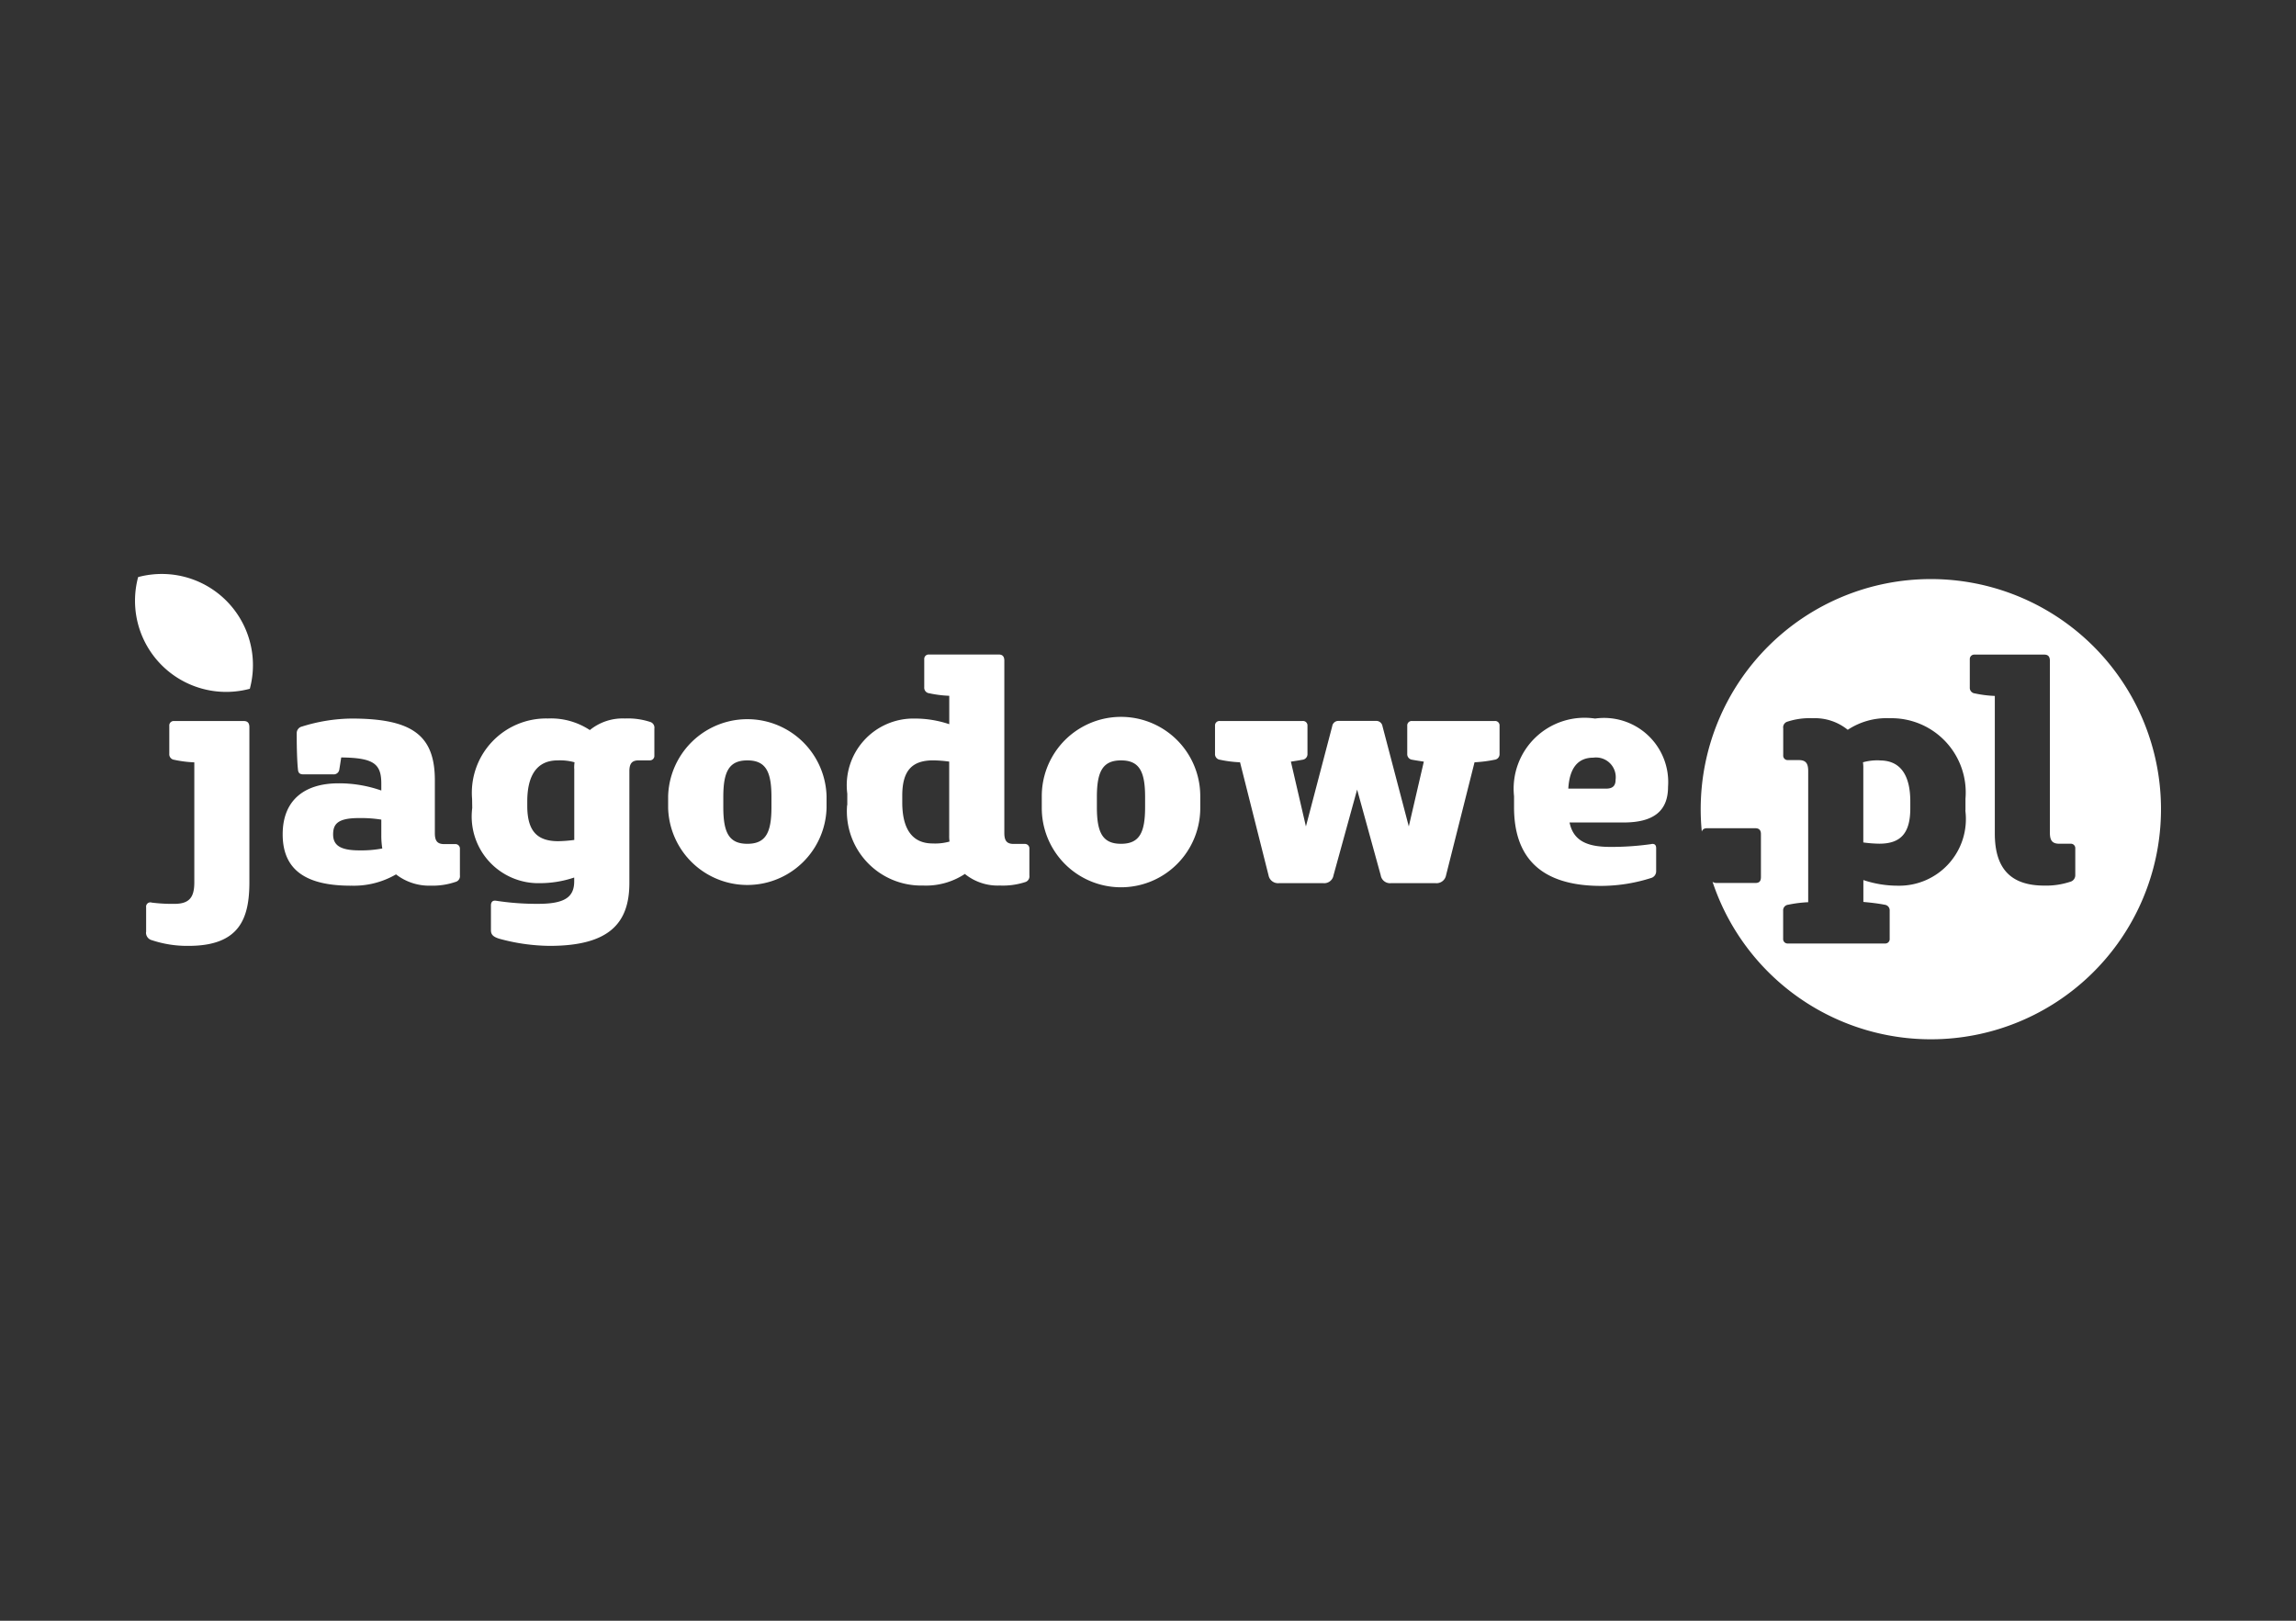
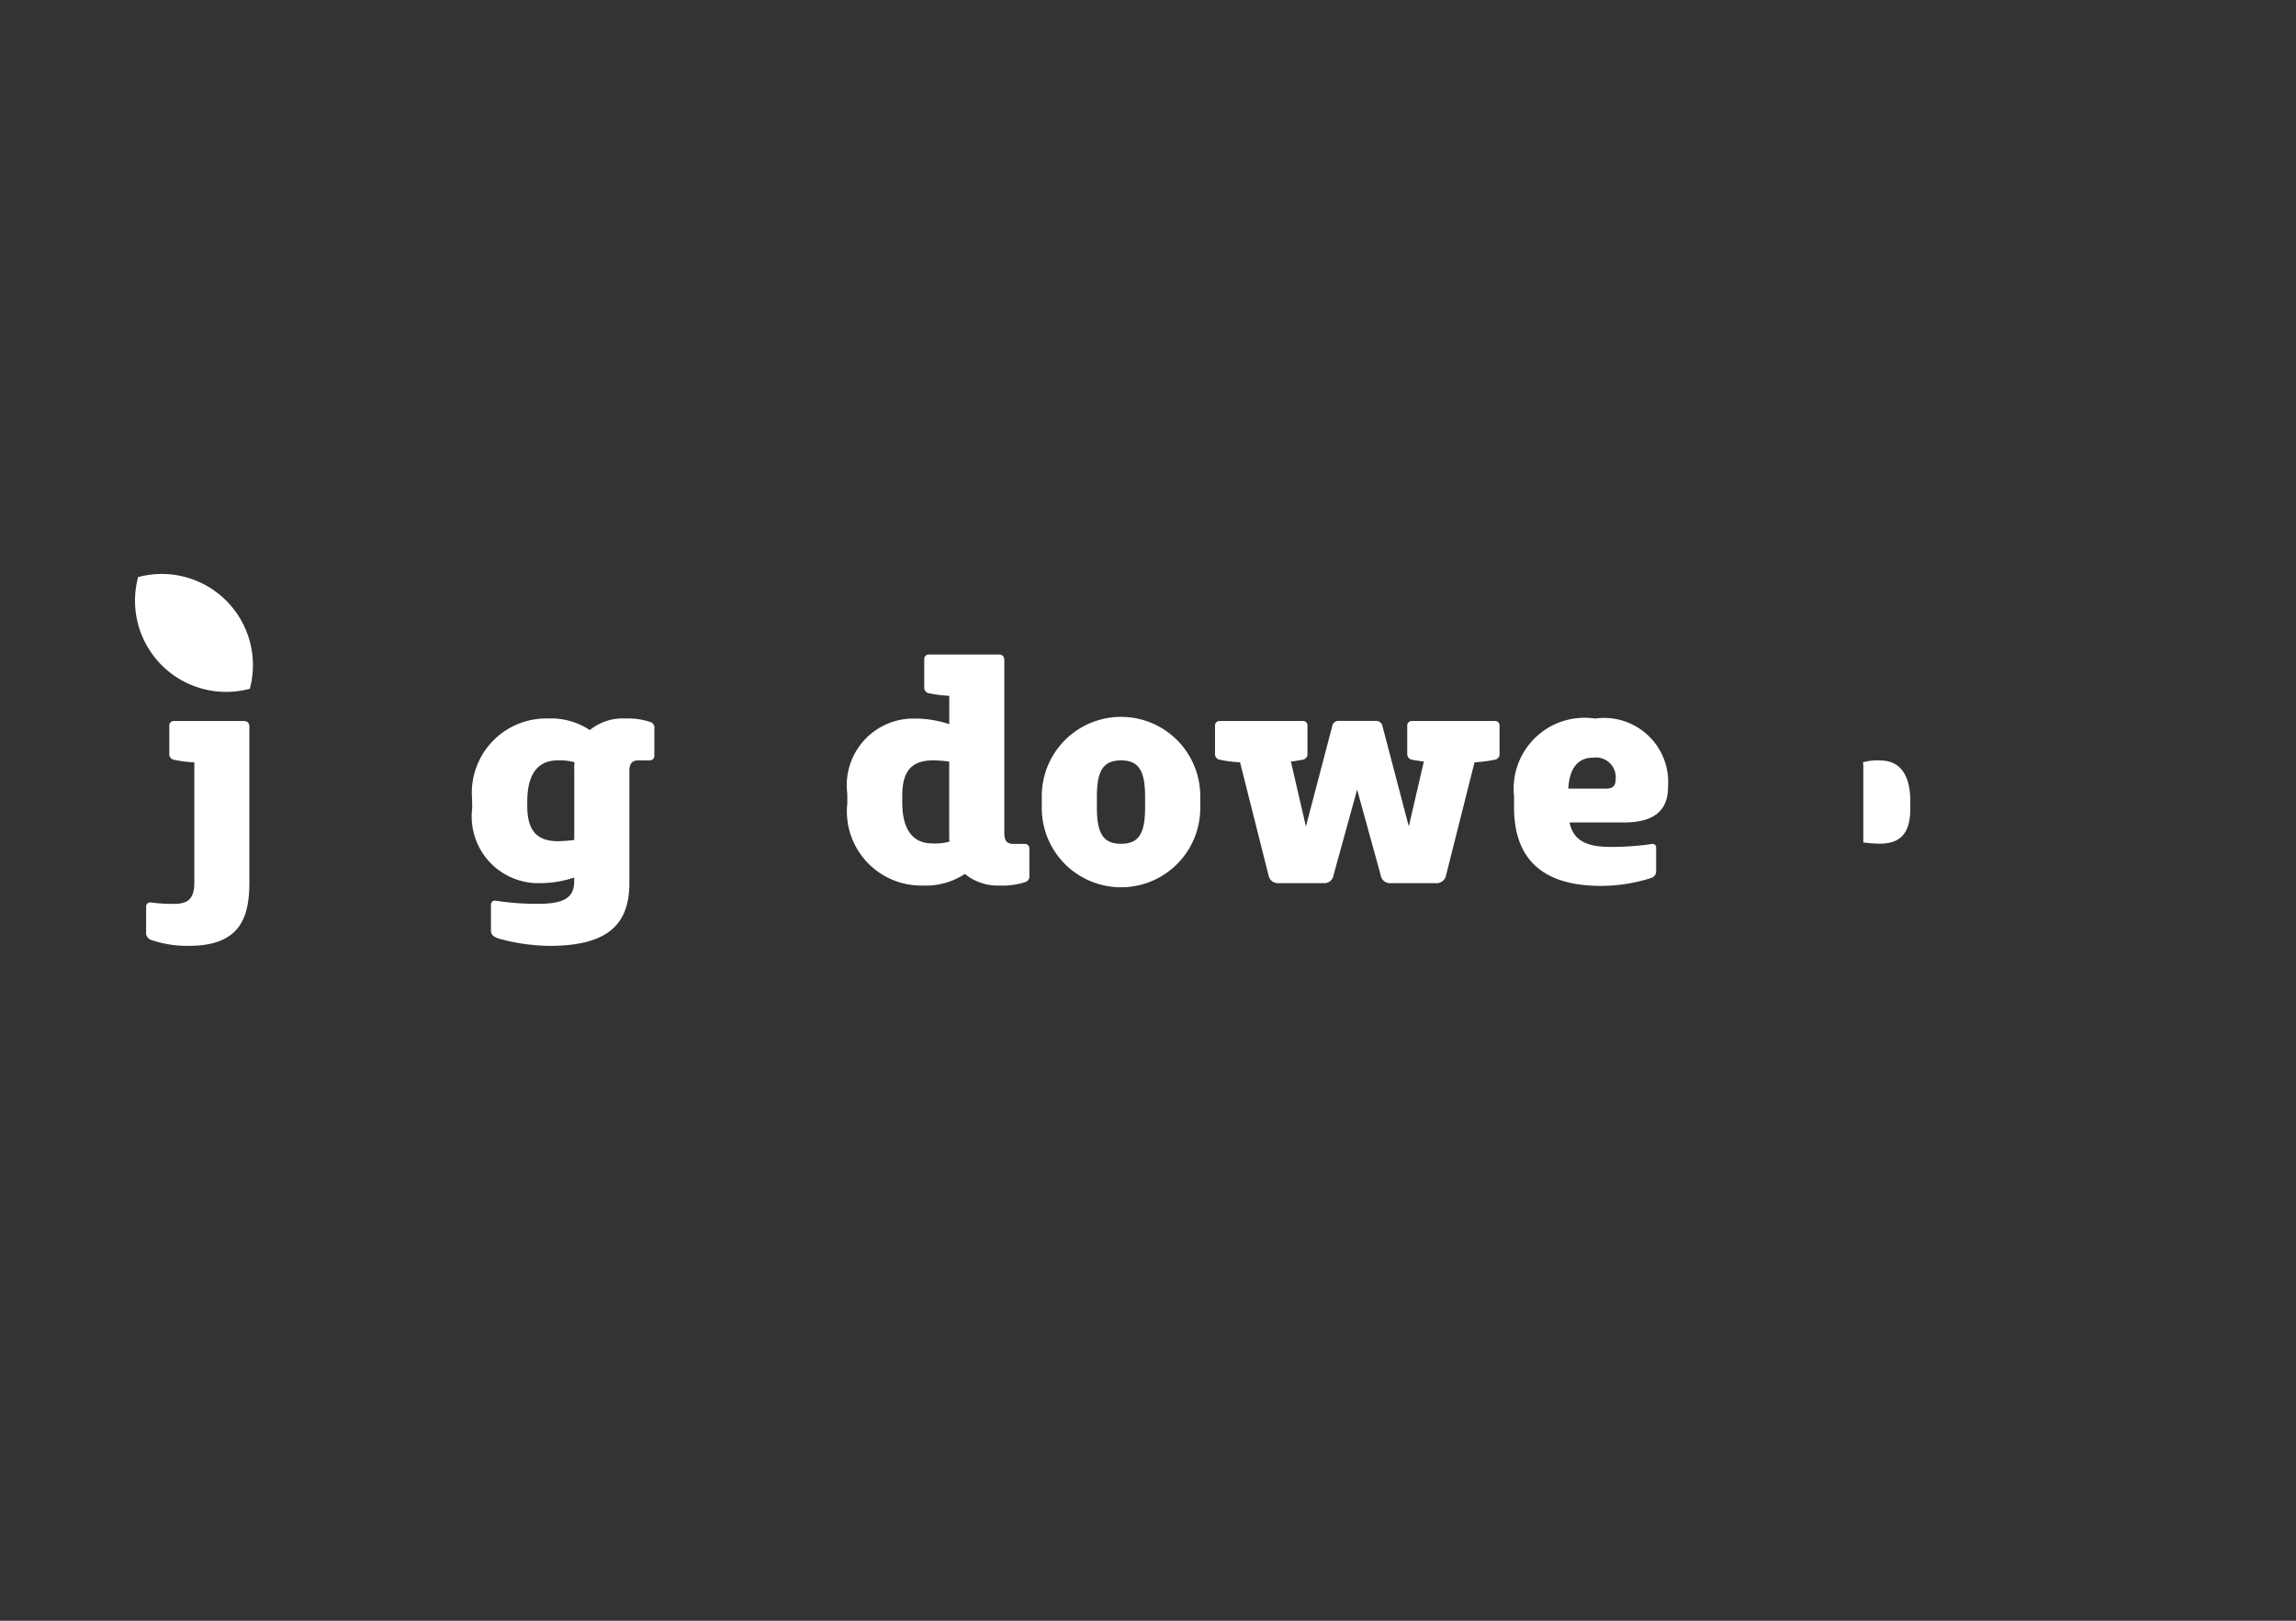
<svg xmlns="http://www.w3.org/2000/svg" width="68" height="48" viewBox="0 0 68 48">
  <rect x="0" y="0" width="68" height="48" fill="#333333" stroke="none" />
  <g transform="translate(-271 -291)">
    <rect width="68" height="48" transform="translate(271 291)" fill="none" />
    <g transform="translate(272.385 305.945)">
-       <path d="M301.255,3a6.815,6.815,0,0,0-6.815,6.815,6.559,6.559,0,0,0,.033.664c.019-.064.067-.1.156-.1h1.428c.121,0,.167.065.167.176v1.27c0,.121-.046.176-.167.176h-1.15a.213.213,0,0,1-.116-.035A6.815,6.815,0,1,0,301.255,3m1.023,6.855a1.974,1.974,0,0,1-2,2.226,3.184,3.184,0,0,1-1.02-.167v.648c.213.019.445.046.631.083a.166.166,0,0,1,.148.176v.834a.13.13,0,0,1-.138.138H297.02a.131.131,0,0,1-.138-.138v-.834a.166.166,0,0,1,.148-.176,3.646,3.646,0,0,1,.594-.075V8.685c0-.232-.075-.324-.278-.324h-.324a.131.131,0,0,1-.138-.14v-.8a.177.177,0,0,1,.13-.2,2.129,2.129,0,0,1,.742-.1,1.544,1.544,0,0,1,1.039.343,2.09,2.09,0,0,1,1.243-.343,2.2,2.2,0,0,1,2.244,2.383v.343Zm3.256,1.912a.2.2,0,0,1-.157.2,2.264,2.264,0,0,1-.761.111c-1,0-1.465-.51-1.465-1.54V6.461a3.461,3.461,0,0,1-.593-.075.165.165,0,0,1-.148-.176V5.375a.131.131,0,0,1,.138-.138h2.067c.121,0,.167.065.167.186v5.091c0,.232.075.324.278.324h.334a.131.131,0,0,1,.14.138v.788Z" transform="translate(-245.456 -0.795)" fill="#fff" />
      <path d="M325.181,36.8a1.587,1.587,0,0,0-.5.056,1.156,1.156,0,0,1,.01.186v2.188a3.787,3.787,0,0,0,.474.037c.631,0,.918-.307.918-1.049v-.2c0-.733-.259-1.216-.9-1.216" transform="translate(-270.891 -29.225)" fill="#fff" />
      <path d="M4.672,35.709v-.733a.126.126,0,0,1,.167-.138,4.933,4.933,0,0,0,.667.037c.454,0,.593-.2.593-.64V30.684a3.46,3.46,0,0,1-.593-.075.165.165,0,0,1-.148-.176V29.6A.131.131,0,0,1,5.5,29.46H7.563c.121,0,.167.065.167.186v4.581c0,1.066-.278,1.892-1.8,1.892a3.308,3.308,0,0,1-1.085-.167.23.23,0,0,1-.176-.242" transform="translate(-1.729 -23.051)" fill="#fff" />
-       <path d="M32.151,33.95c-1.252,0-2.021-.408-2.021-1.521,0-1.039.677-1.511,1.651-1.511a3.78,3.78,0,0,1,1.27.213v-.2c0-.585-.213-.769-1.187-.779-.019.121-.037.242-.056.353a.166.166,0,0,1-.176.148H30.75c-.111,0-.157-.037-.167-.14-.027-.249-.037-.658-.037-1v-.083a.2.2,0,0,1,.157-.194A5.065,5.065,0,0,1,32.169,29c1.781,0,2.468.483,2.468,1.827v1.567c0,.232.075.324.278.324h.324a.132.132,0,0,1,.14.138v.788a.175.175,0,0,1-.13.194,2.11,2.11,0,0,1-.742.111,1.6,1.6,0,0,1-1.02-.334,2.486,2.486,0,0,1-1.336.334m.9-1.956a3.842,3.842,0,0,0-.658-.046c-.621,0-.769.167-.769.483s.2.474.779.474a3.357,3.357,0,0,0,.677-.056,2.454,2.454,0,0,1-.029-.38V32Z" transform="translate(-23.143 -22.664)" fill="#fff" />
      <path d="M65.44,31.373a2.2,2.2,0,0,1,2.244-2.383,2.09,2.09,0,0,1,1.243.343,1.539,1.539,0,0,1,1.039-.343,2.129,2.129,0,0,1,.742.1.178.178,0,0,1,.13.2v.8a.132.132,0,0,1-.138.14h-.324c-.2,0-.278.092-.278.324V33.86c0,1.206-.612,1.864-2.364,1.864a5.8,5.8,0,0,1-1.494-.213c-.176-.056-.242-.121-.242-.251v-.733c0-.084.037-.157.148-.14a7.858,7.858,0,0,0,1.252.092c.788,0,1.066-.2,1.066-.667V33.7a3.184,3.184,0,0,1-1.02.167,1.974,1.974,0,0,1-2-2.226Zm3.024-.9a1.154,1.154,0,0,1,.01-.186,1.6,1.6,0,0,0-.5-.056c-.64,0-.9.481-.9,1.216v.13c0,.742.288,1.047.918,1.047a4.171,4.171,0,0,0,.474-.037V30.473Z" transform="translate(-52.843 -22.656)" fill="#fff" />
-       <path d="M101.98,31.642v-.353a2.347,2.347,0,0,1,4.692,0v.353a2.347,2.347,0,0,1-4.692,0m3.06-.326c0-.752-.167-1.085-.713-1.085s-.713.334-.713,1.085v.3c0,.752.167,1.085.713,1.085s.713-.334.713-1.085Z" transform="translate(-83.577 -22.656)" fill="#fff" />
      <path d="M135.37,21.54V21.2a1.974,1.974,0,0,1,2-2.226,3.184,3.184,0,0,1,1.02.167V18.3a3.461,3.461,0,0,1-.593-.075.165.165,0,0,1-.148-.176v-.834a.131.131,0,0,1,.138-.138h2.067c.121,0,.167.065.167.186v5.1c0,.232.075.324.278.324h.324a.132.132,0,0,1,.14.138v.8a.175.175,0,0,1-.13.194,2.129,2.129,0,0,1-.742.1,1.544,1.544,0,0,1-1.039-.343,2.09,2.09,0,0,1-1.243.343,2.2,2.2,0,0,1-2.244-2.383m3.024-1.287a3.811,3.811,0,0,0-.473-.037c-.631,0-.918.305-.918,1.047v.2c0,.733.259,1.214.9,1.214a1.587,1.587,0,0,0,.5-.056,1.154,1.154,0,0,1-.01-.186V20.252Z" transform="translate(-111.661 -12.638)" fill="#fff" />
      <path d="M171.62,31.642v-.353a2.347,2.347,0,0,1,4.694,0v.353a2.347,2.347,0,0,1-4.694,0m3.06-.326c0-.752-.167-1.085-.713-1.085s-.715.334-.715,1.085v.3c0,.752.167,1.085.715,1.085s.713-.334.713-1.085Z" transform="translate(-142.151 -22.656)" fill="#fff" />
      <path d="M208.119,31.472l-.7,2.541a.278.278,0,0,1-.3.232H205.8a.285.285,0,0,1-.305-.232l-.844-3.348a3.481,3.481,0,0,1-.593-.075.166.166,0,0,1-.148-.176V29.58a.131.131,0,0,1,.14-.138h2.458a.131.131,0,0,1,.14.138v.834a.166.166,0,0,1-.148.176c-.1.019-.222.037-.343.056l.445,1.919.779-2.968a.183.183,0,0,1,.194-.157h1.095a.186.186,0,0,1,.2.157l.779,2.968.445-1.919c-.121-.019-.242-.037-.343-.056a.166.166,0,0,1-.148-.176V29.58a.131.131,0,0,1,.138-.138h2.458a.13.13,0,0,1,.138.138v.834a.166.166,0,0,1-.148.176,3.944,3.944,0,0,1-.593.075l-.844,3.348a.286.286,0,0,1-.307.232h-1.327a.277.277,0,0,1-.3-.232l-.7-2.541Z" transform="translate(-169.31 -23.034)" fill="#fff" />
      <path d="M263.711,32.717c.1-.019.148.027.148.121v.686a.206.206,0,0,1-.157.2,4.9,4.9,0,0,1-1.475.232c-1.835,0-2.577-.89-2.577-2.328V31.3a2.1,2.1,0,0,1,2.4-2.3,1.9,1.9,0,0,1,2.161,2.021c0,.723-.435,1.057-1.317,1.057h-1.6c.111.537.51.723,1.206.723a8.348,8.348,0,0,0,1.214-.083m-2.457-1.643h1.122c.2,0,.278-.092.278-.259a.584.584,0,0,0-.658-.658c-.453,0-.706.3-.742.918" transform="translate(-216.194 -22.664)" fill="#fff" />
      <path d="M2.706,2.146A2.7,2.7,0,0,0,6.014,5.454,2.7,2.7,0,0,0,2.706,2.146" transform="translate(0 0)" fill="#fff" />
    </g>
  </g>
</svg>